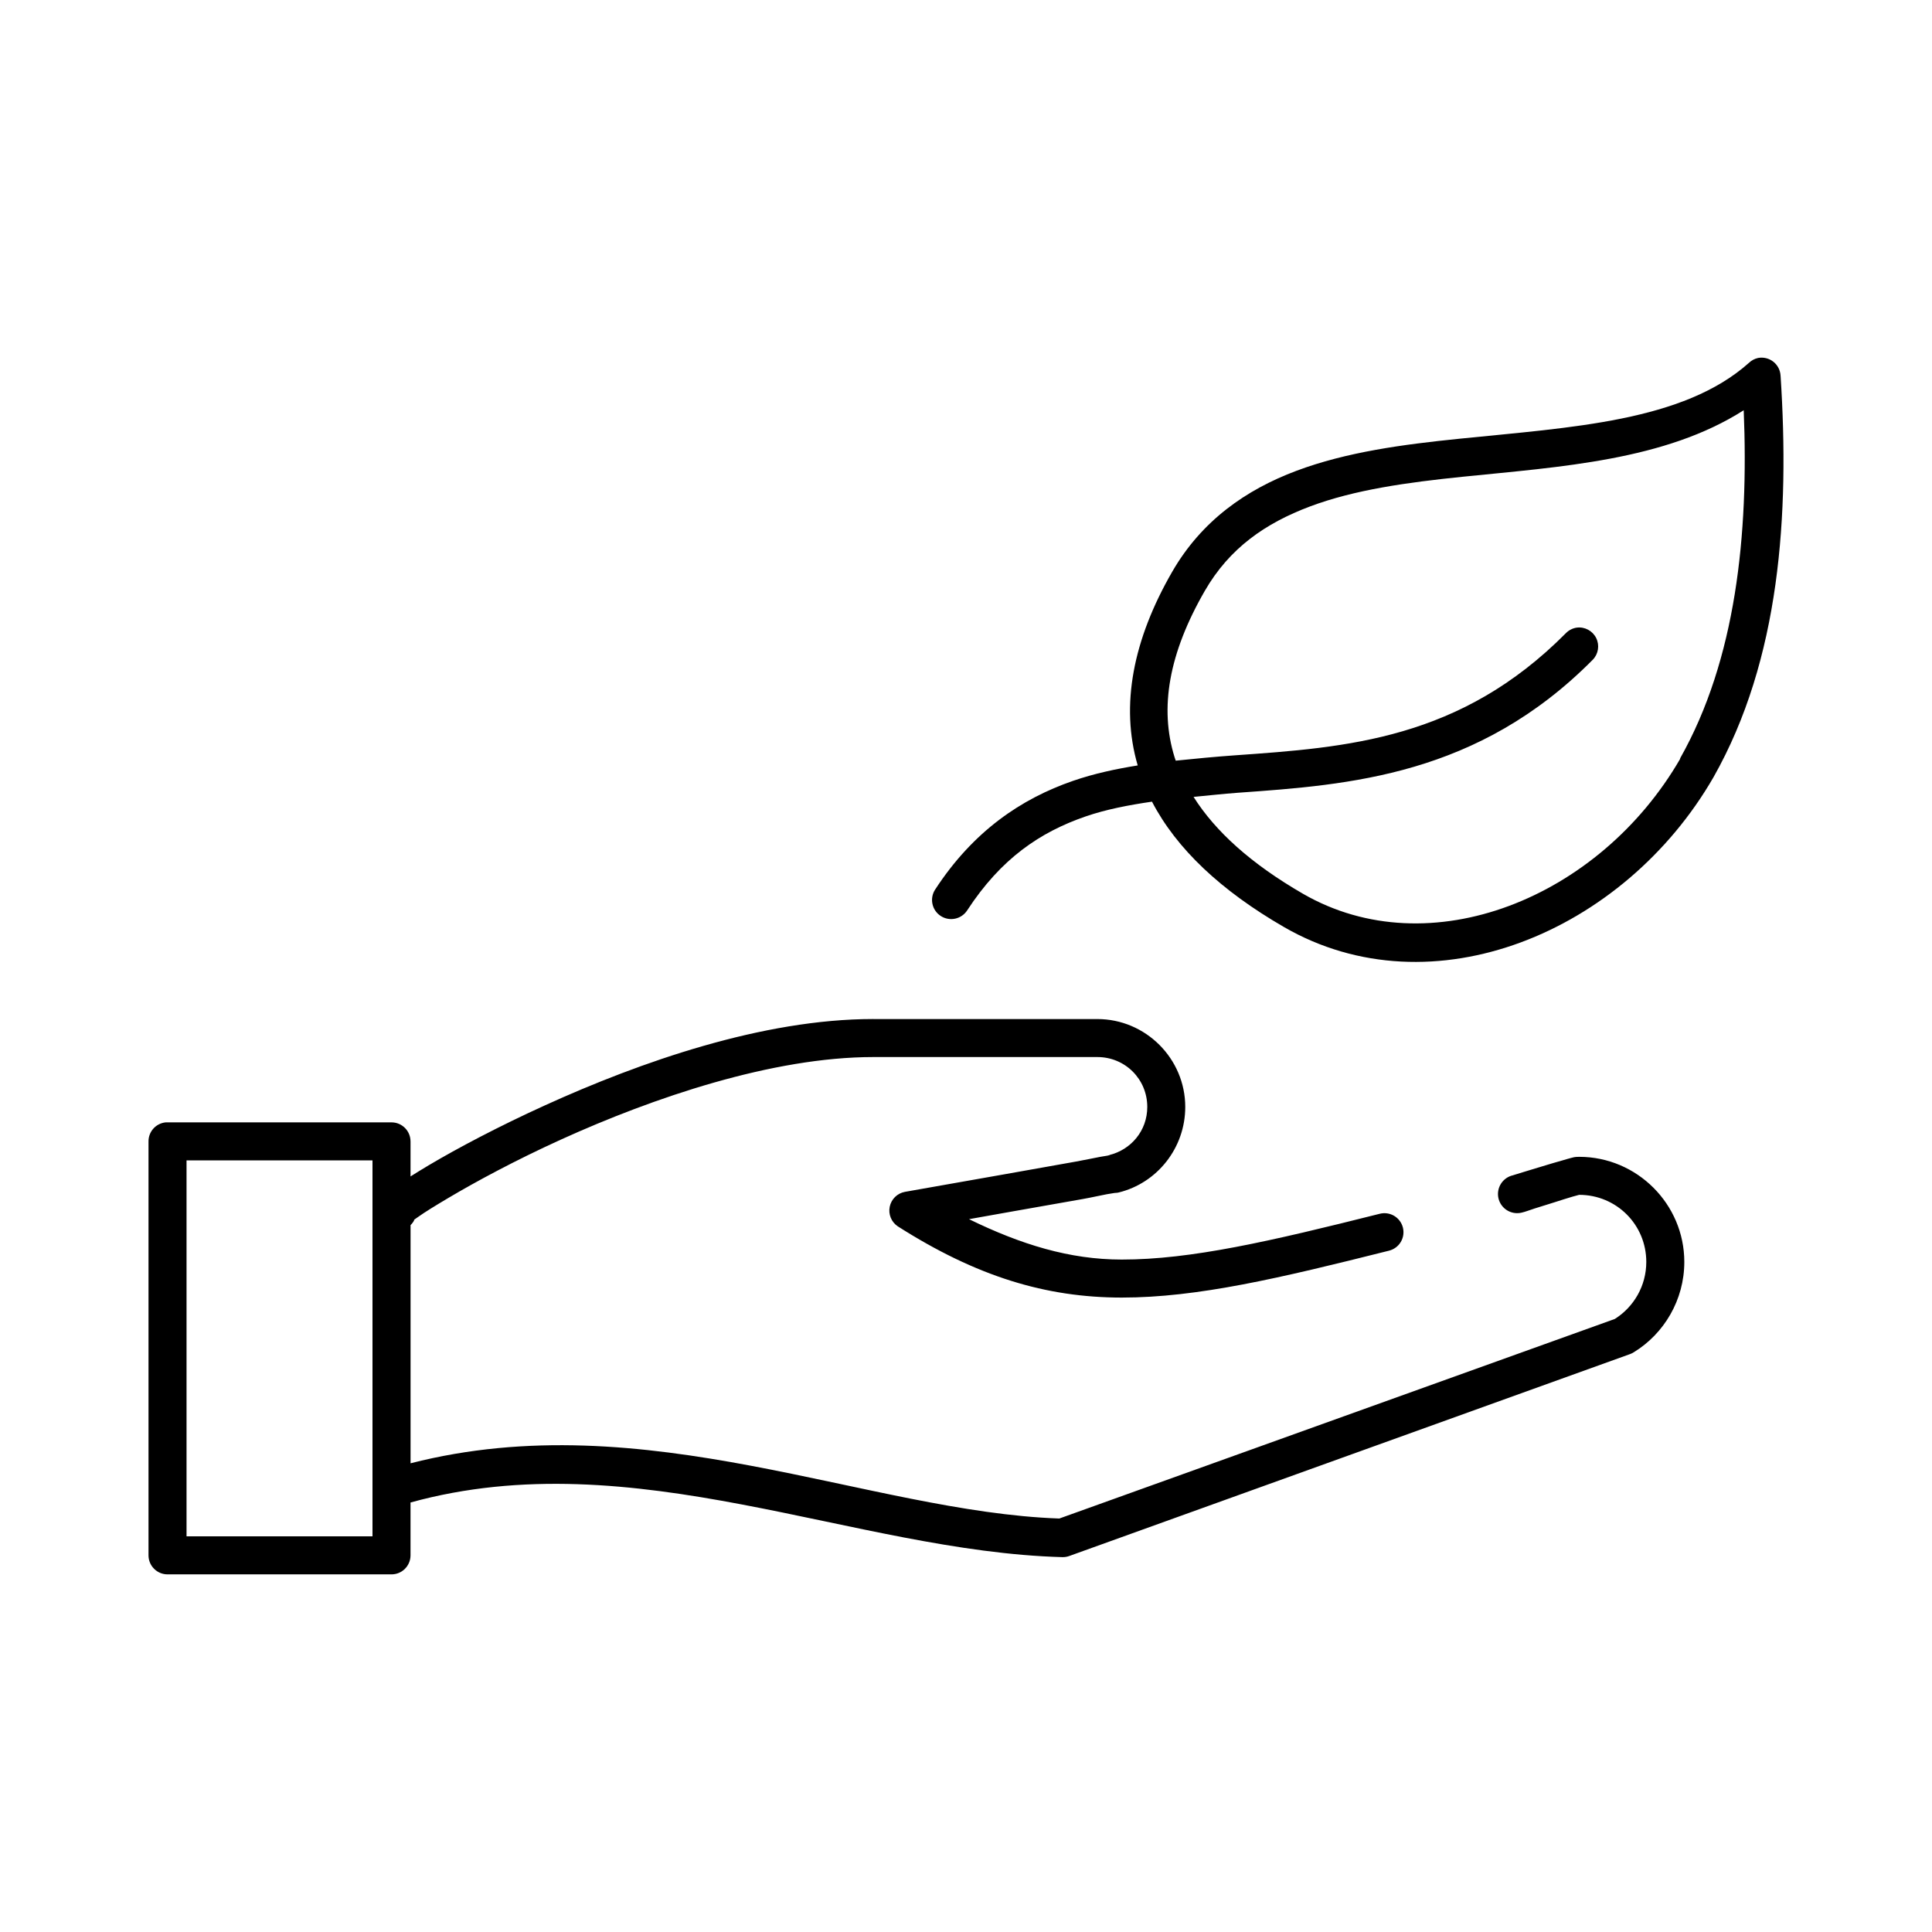
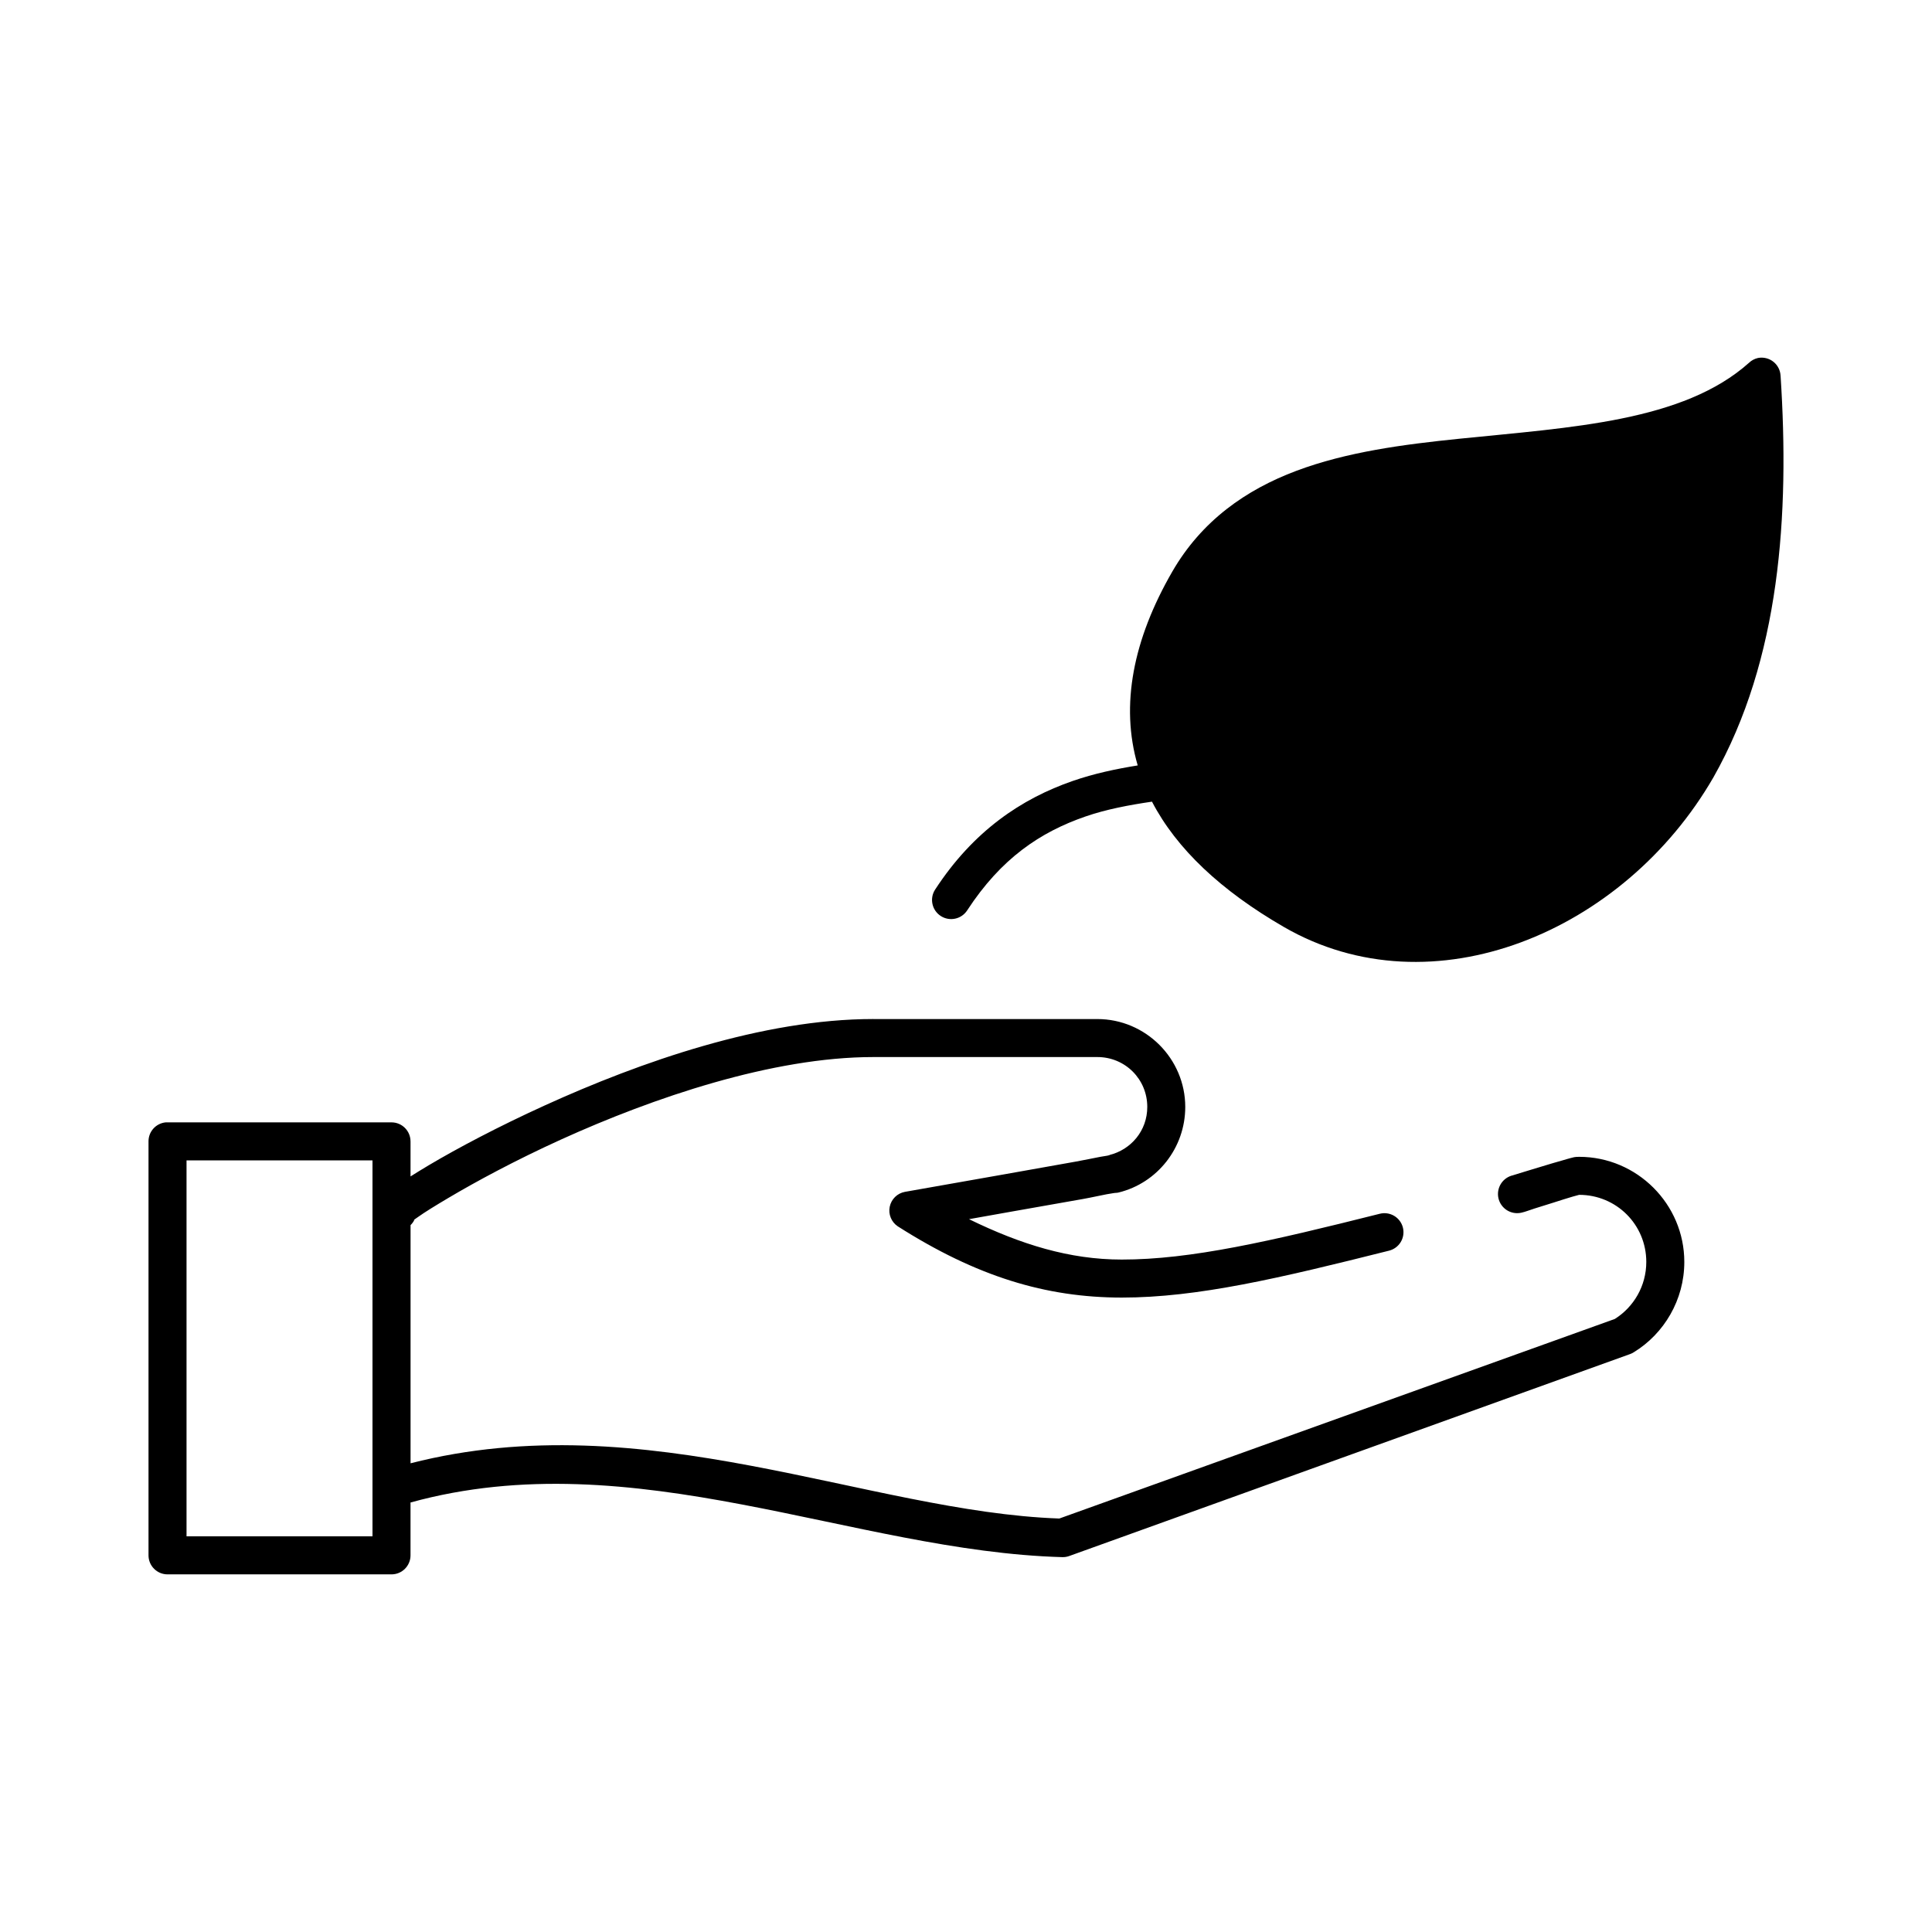
<svg xmlns="http://www.w3.org/2000/svg" fill="#000000" width="800px" height="800px" version="1.1" viewBox="144 144 512 512">
-   <path d="m609.88 238.87c-0.887 0.199-1.699 0.633-2.359 1.258-17.461 15.613-47.055 17.109-76.836 20.148-14.891 1.52-29.82 3.5-43.141 8.5s-25.086 13.195-32.906 26.758c-10.324 17.898-13.805 35.355-9.133 51.312-5.828 0.941-11.578 2.164-17.16 4.094-13.68 4.723-26.422 13.305-36.527 28.805v-0.004c-0.734 1.125-0.988 2.5-0.707 3.812 0.277 1.316 1.07 2.465 2.199 3.195 1.129 0.734 2.5 0.984 3.816 0.703s2.465-1.074 3.195-2.203c8.98-13.77 19.355-20.73 31.332-24.867 5.512-1.902 11.453-3.023 17.633-3.934 6.516 12.523 18.32 23.594 34.953 33.211 39.309 22.723 90.156 1.398 113.84-39.664 17.688-31.215 20.191-69.641 17.793-106.4l-0.004-0.004c-0.066-1.461-0.762-2.824-1.91-3.731-1.148-0.906-2.637-1.266-4.074-0.992zm-3.777 13.852c1.352 32.98-2.062 66.055-16.848 92.234-0.023 0.039 0.023 0.117 0 0.156-21.348 36.898-66.375 55.152-99.98 35.73-13.82-7.988-23.234-16.578-28.969-25.656 3.859-0.355 7.781-0.816 11.809-1.102 29.523-2.098 63.555-4.523 93.996-35.258 1.488-1.535 1.84-3.844 0.887-5.754-0.957-1.91-3.016-3.012-5.137-2.746-1.074 0.156-2.066 0.652-2.836 1.418-28.023 28.289-58.148 30.324-87.699 32.422-5.301 0.375-10.535 0.879-15.746 1.418-0.105-0.309-0.219-0.637-0.316-0.945-4.031-12.992-1.539-27.477 8.031-44.07 6.535-11.328 16.062-17.918 27.867-22.352 11.809-4.434 25.801-6.375 40.465-7.871 25.941-2.648 53.637-4.309 74.473-17.629zm-230.66 161.33c-29.422 0-61.781 11.41-86.91 22.824-12.562 5.707-23.352 11.449-30.859 15.898-2.066 1.227-3.301 2.004-4.879 2.992v-9.285l-0.004-0.004c0-2.781-2.254-5.039-5.035-5.039h-59.359c-0.156-0.008-0.316-0.008-0.473 0-2.598 0.246-4.578 2.43-4.566 5.039v109.71-0.004c0 2.781 2.258 5.039 5.039 5.039h59.359c2.781 0 5.035-2.258 5.035-5.039v-14.008c59.25-16.352 117.53 12.957 172.72 14.48h0.004c0.641 0.02 1.285-0.086 1.887-0.312l148.63-53.516h0.004c0.328-0.121 0.645-0.281 0.941-0.473 8.016-4.902 13.383-13.871 13.383-23.926 0-15.332-12.543-27.859-27.867-27.859-1.289 0-1.547 0.156-2.203 0.312-0.656 0.152-1.414 0.406-2.203 0.629-1.586 0.449-3.492 0.992-5.352 1.574-1.863 0.582-3.731 1.109-5.195 1.574-1.465 0.465-2.812 0.855-2.519 0.789h-0.004c-1.328 0.277-2.492 1.078-3.227 2.219-0.734 1.141-0.984 2.531-0.691 3.856 0.297 1.324 1.109 2.477 2.258 3.199 1.152 0.723 2.543 0.953 3.863 0.645 1.109-0.25 1.969-0.629 3.465-1.102 1.496-0.473 3.215-1.004 5.039-1.574 1.82-0.57 3.637-1.18 5.039-1.574 0.703-0.195 1.336-0.383 1.73-0.473 9.871 0 17.793 7.891 17.793 17.785 0 6.379-3.348 11.965-8.344 15.109l-147.21 52.887c-50.676-1.777-109.64-30.586-171.93-14.637v-63.121c0.379-0.367 0.699-0.789 0.945-1.258v-0.156c0.266-0.215 0.539-0.383 1.102-0.785 1.68-1.203 4.449-2.914 8.031-5.035 7.16-4.242 17.551-9.879 29.758-15.426 24.414-11.09 56.047-21.879 82.816-21.879h59.359c7.352 0 13.227 5.848 13.227 13.223 0 6.301-4.309 11.336-10.078 12.75 0.422-0.102-0.023 0.07-0.473 0.156-0.449 0.086-1.102 0.172-1.891 0.312-1.578 0.289-3.867 0.797-6.457 1.258-5.18 0.926-11.84 2.113-18.578 3.305-13.477 2.383-26.766 4.723-26.766 4.723-2.008 0.375-3.594 1.926-4.008 3.93-0.414 2 0.422 4.055 2.121 5.199 20.91 13.32 39.242 18.871 59.359 18.887 20.117 0 41.82-5.141 70.852-12.434h-0.004c1.305-0.328 2.422-1.16 3.109-2.312 0.688-1.156 0.883-2.535 0.551-3.836-0.336-1.301-1.18-2.414-2.34-3.094-1.16-0.676-2.539-0.863-3.84-0.52-28.961 7.277-49.984 12.137-68.332 12.121-13.836 0-26.73-4.004-40.465-10.703 4.684-0.824 5.703-1.023 11.492-2.047 6.742-1.191 13.547-2.379 18.734-3.305 2.594-0.465 4.699-0.969 6.297-1.258 0.801-0.145 1.406-0.227 1.891-0.312 0.484-0.09 0.664 0 1.258-0.156 10.188-2.496 17.633-11.789 17.633-22.664 0-12.809-10.496-23.293-23.301-23.293h-59.359zm-182.01 37.461h49.281v99.633h-49.281z" />
+   <path d="m609.88 238.87c-0.887 0.199-1.699 0.633-2.359 1.258-17.461 15.613-47.055 17.109-76.836 20.148-14.891 1.52-29.82 3.5-43.141 8.5s-25.086 13.195-32.906 26.758c-10.324 17.898-13.805 35.355-9.133 51.312-5.828 0.941-11.578 2.164-17.16 4.094-13.68 4.723-26.422 13.305-36.527 28.805v-0.004c-0.734 1.125-0.988 2.5-0.707 3.812 0.277 1.316 1.07 2.465 2.199 3.195 1.129 0.734 2.5 0.984 3.816 0.703s2.465-1.074 3.195-2.203c8.98-13.77 19.355-20.73 31.332-24.867 5.512-1.902 11.453-3.023 17.633-3.934 6.516 12.523 18.32 23.594 34.953 33.211 39.309 22.723 90.156 1.398 113.84-39.664 17.688-31.215 20.191-69.641 17.793-106.4l-0.004-0.004c-0.066-1.461-0.762-2.824-1.91-3.731-1.148-0.906-2.637-1.266-4.074-0.992zm-3.777 13.852zm-230.66 161.33c-29.422 0-61.781 11.41-86.91 22.824-12.562 5.707-23.352 11.449-30.859 15.898-2.066 1.227-3.301 2.004-4.879 2.992v-9.285l-0.004-0.004c0-2.781-2.254-5.039-5.035-5.039h-59.359c-0.156-0.008-0.316-0.008-0.473 0-2.598 0.246-4.578 2.43-4.566 5.039v109.71-0.004c0 2.781 2.258 5.039 5.039 5.039h59.359c2.781 0 5.035-2.258 5.035-5.039v-14.008c59.25-16.352 117.53 12.957 172.72 14.48h0.004c0.641 0.02 1.285-0.086 1.887-0.312l148.63-53.516h0.004c0.328-0.121 0.645-0.281 0.941-0.473 8.016-4.902 13.383-13.871 13.383-23.926 0-15.332-12.543-27.859-27.867-27.859-1.289 0-1.547 0.156-2.203 0.312-0.656 0.152-1.414 0.406-2.203 0.629-1.586 0.449-3.492 0.992-5.352 1.574-1.863 0.582-3.731 1.109-5.195 1.574-1.465 0.465-2.812 0.855-2.519 0.789h-0.004c-1.328 0.277-2.492 1.078-3.227 2.219-0.734 1.141-0.984 2.531-0.691 3.856 0.297 1.324 1.109 2.477 2.258 3.199 1.152 0.723 2.543 0.953 3.863 0.645 1.109-0.25 1.969-0.629 3.465-1.102 1.496-0.473 3.215-1.004 5.039-1.574 1.82-0.57 3.637-1.18 5.039-1.574 0.703-0.195 1.336-0.383 1.73-0.473 9.871 0 17.793 7.891 17.793 17.785 0 6.379-3.348 11.965-8.344 15.109l-147.21 52.887c-50.676-1.777-109.64-30.586-171.93-14.637v-63.121c0.379-0.367 0.699-0.789 0.945-1.258v-0.156c0.266-0.215 0.539-0.383 1.102-0.785 1.68-1.203 4.449-2.914 8.031-5.035 7.16-4.242 17.551-9.879 29.758-15.426 24.414-11.09 56.047-21.879 82.816-21.879h59.359c7.352 0 13.227 5.848 13.227 13.223 0 6.301-4.309 11.336-10.078 12.75 0.422-0.102-0.023 0.07-0.473 0.156-0.449 0.086-1.102 0.172-1.891 0.312-1.578 0.289-3.867 0.797-6.457 1.258-5.18 0.926-11.84 2.113-18.578 3.305-13.477 2.383-26.766 4.723-26.766 4.723-2.008 0.375-3.594 1.926-4.008 3.93-0.414 2 0.422 4.055 2.121 5.199 20.91 13.32 39.242 18.871 59.359 18.887 20.117 0 41.82-5.141 70.852-12.434h-0.004c1.305-0.328 2.422-1.16 3.109-2.312 0.688-1.156 0.883-2.535 0.551-3.836-0.336-1.301-1.18-2.414-2.34-3.094-1.16-0.676-2.539-0.863-3.84-0.52-28.961 7.277-49.984 12.137-68.332 12.121-13.836 0-26.73-4.004-40.465-10.703 4.684-0.824 5.703-1.023 11.492-2.047 6.742-1.191 13.547-2.379 18.734-3.305 2.594-0.465 4.699-0.969 6.297-1.258 0.801-0.145 1.406-0.227 1.891-0.312 0.484-0.09 0.664 0 1.258-0.156 10.188-2.496 17.633-11.789 17.633-22.664 0-12.809-10.496-23.293-23.301-23.293h-59.359zm-182.01 37.461h49.281v99.633h-49.281z" />
</svg>